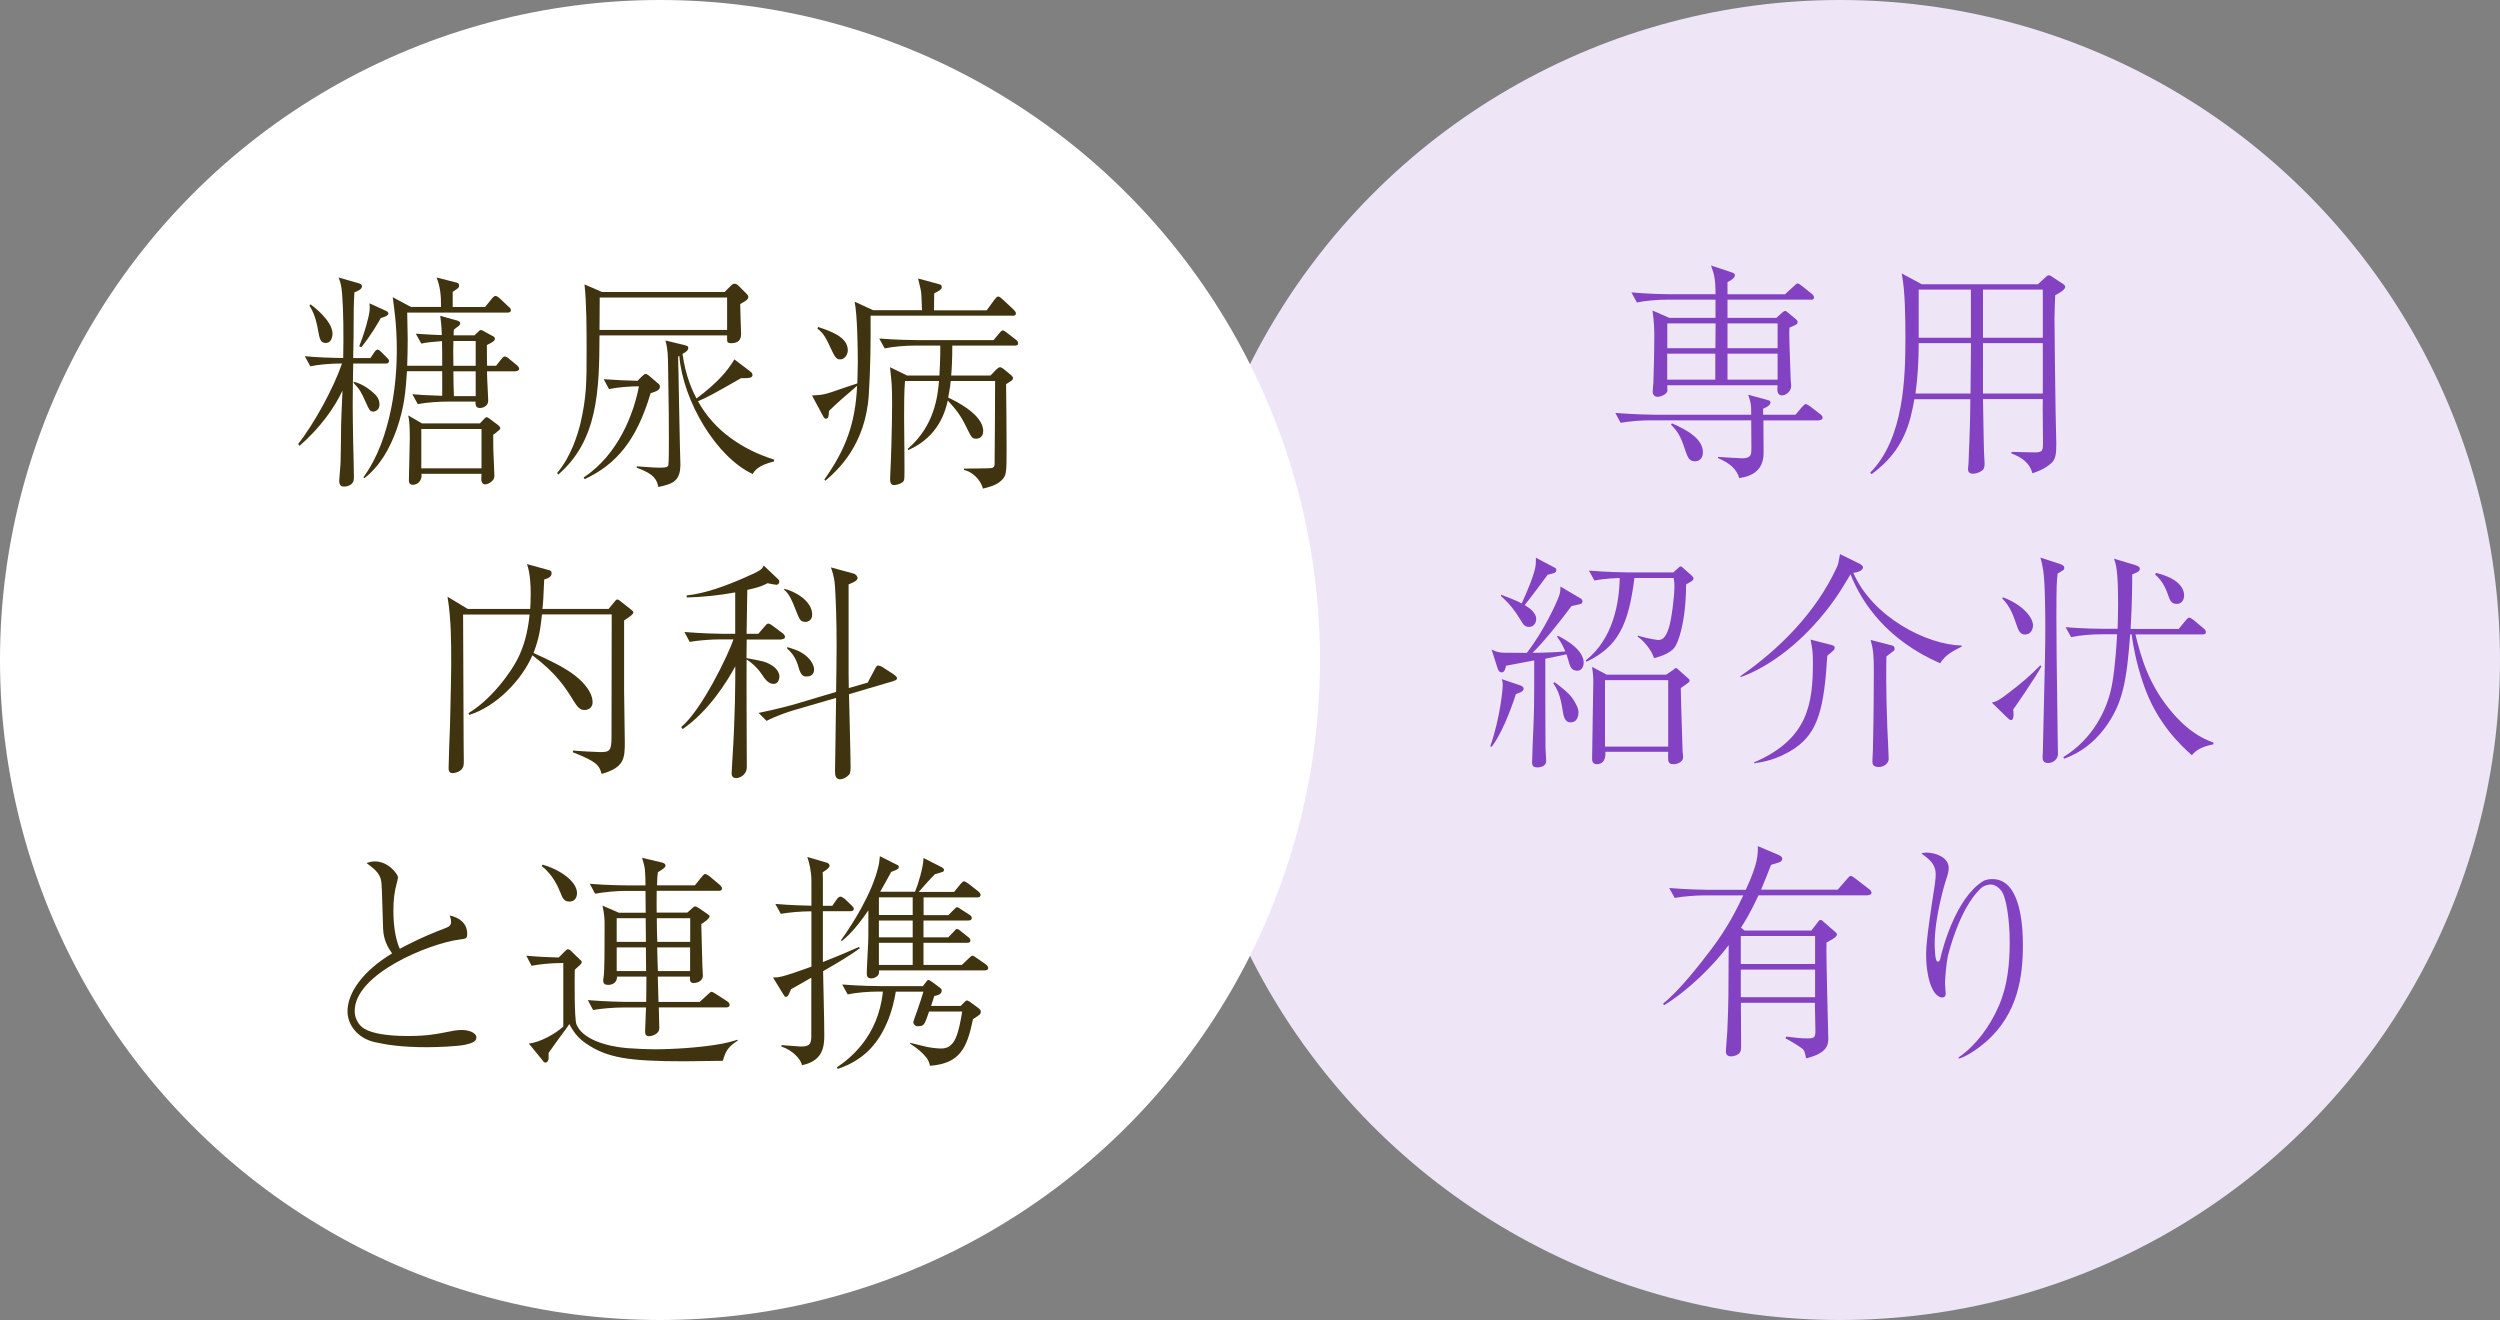
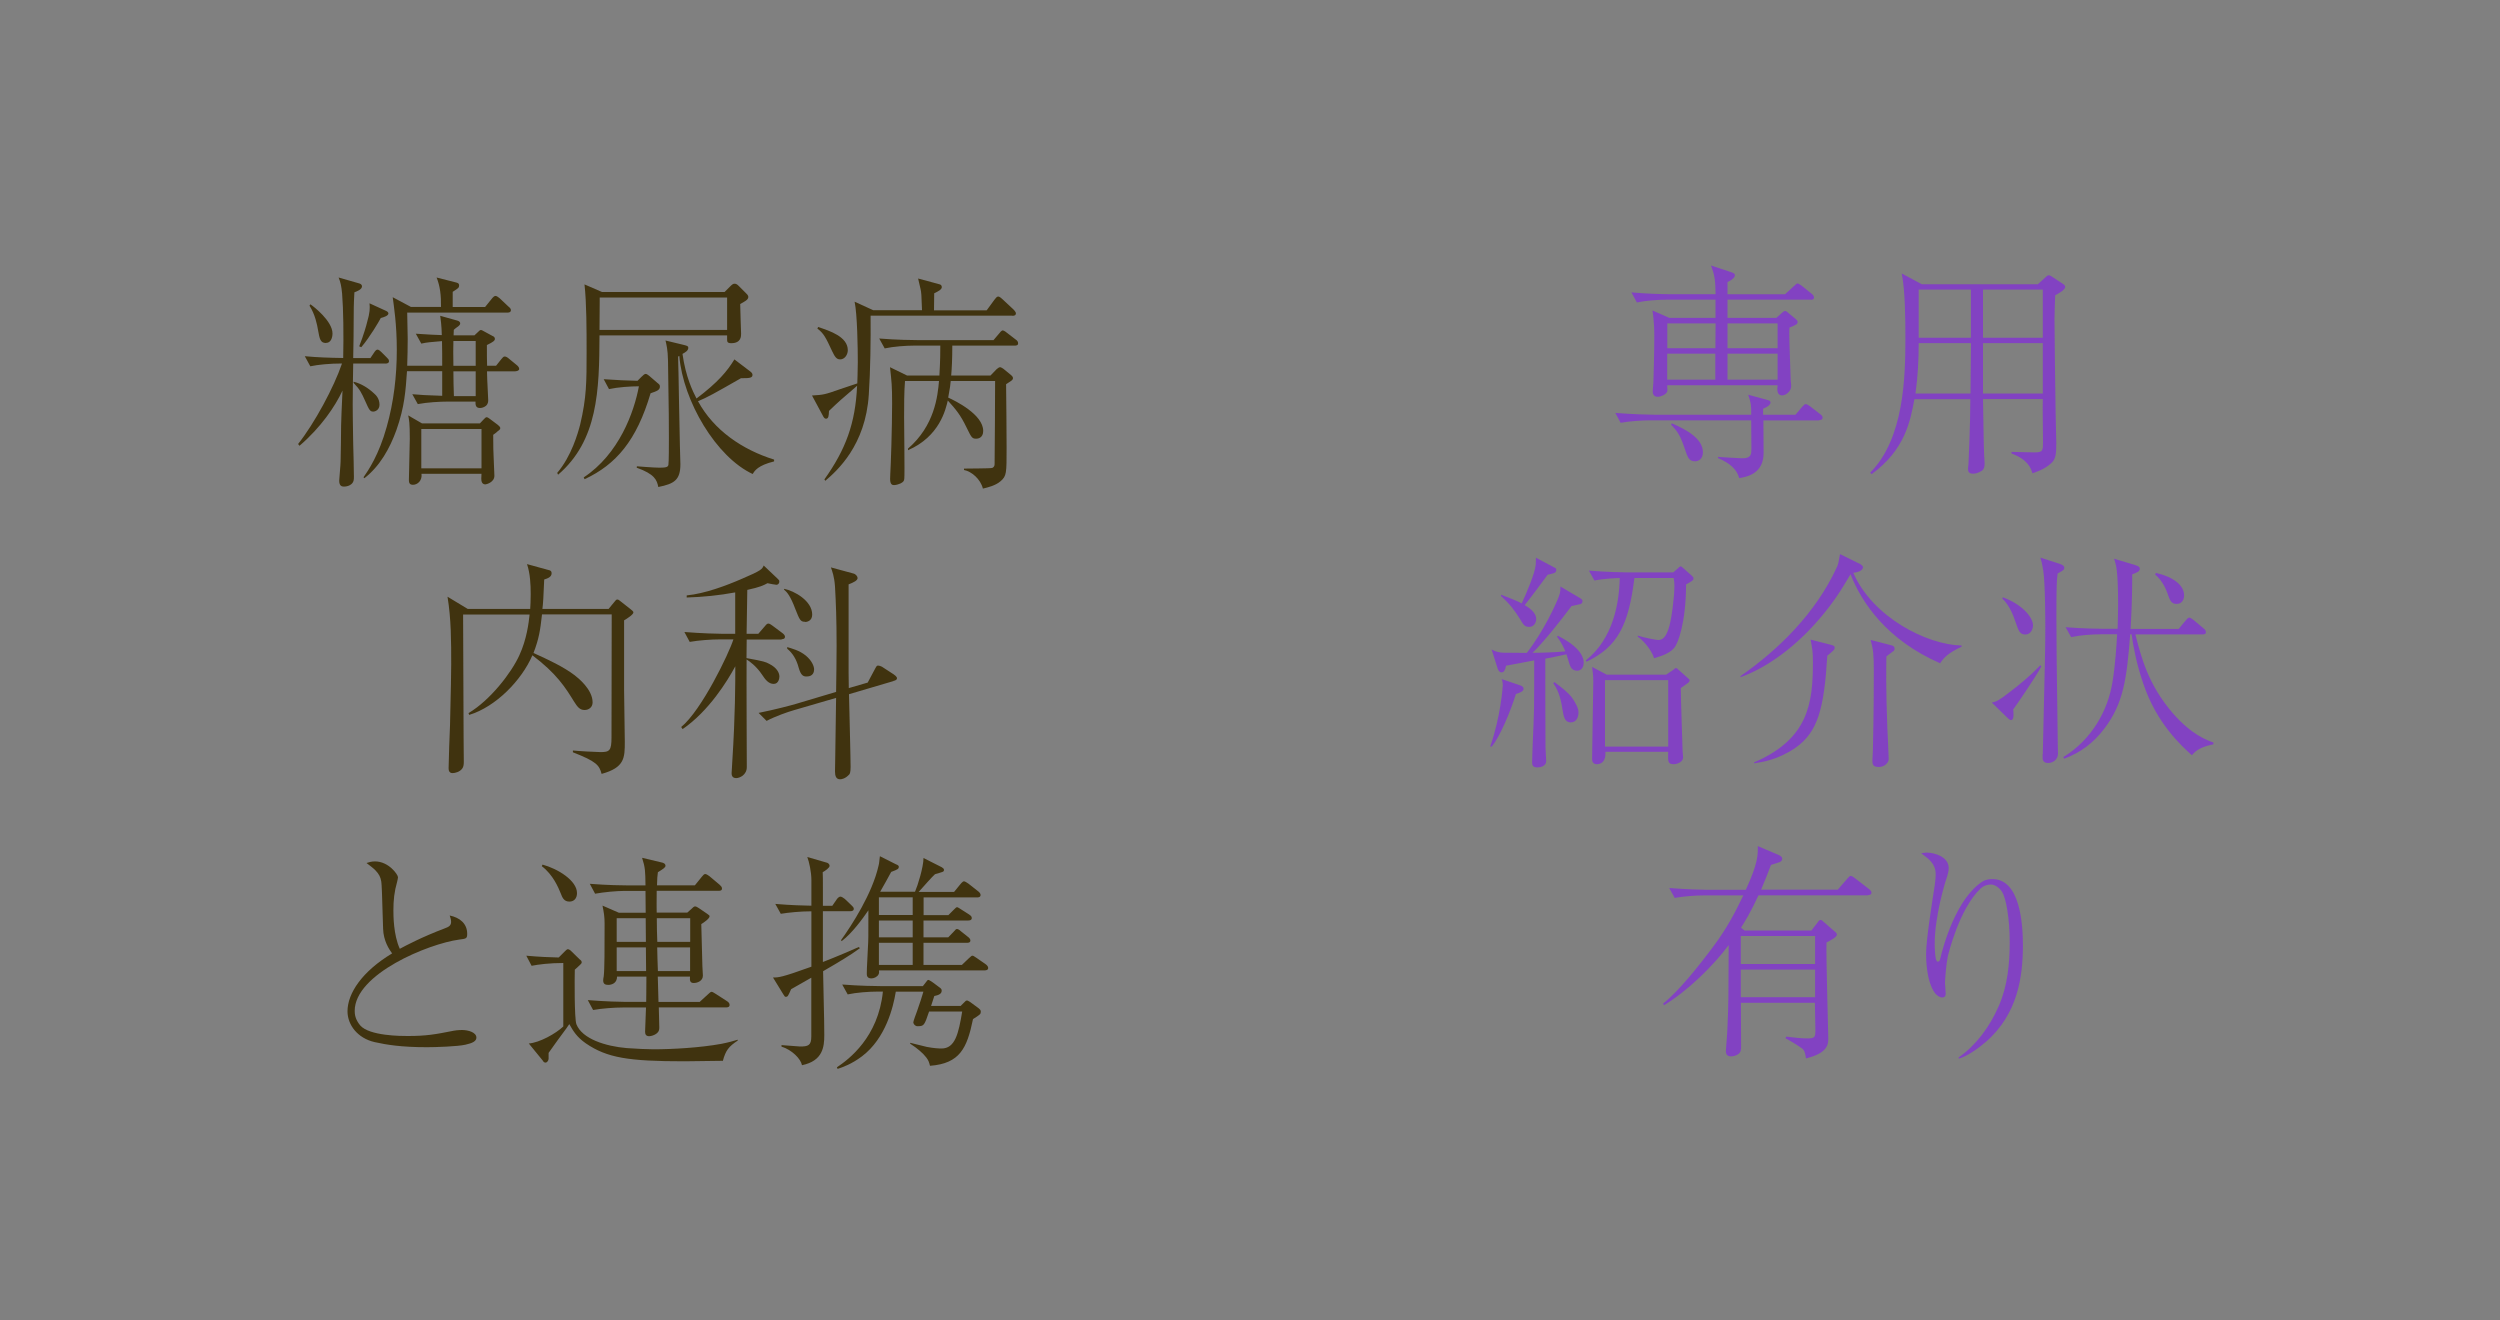
<svg xmlns="http://www.w3.org/2000/svg" id="_レイヤー_2" viewBox="0 0 250 132">
  <rect x="0" y="0" width="250" height="132" fill="#808080" stroke="none" />
  <defs>
    <style>.cls-1{fill:#8242c2;}.cls-2{fill:#eee6f7;}.cls-3{fill:#fff;}.cls-4{fill:#40330f;}</style>
  </defs>
  <g id="contents">
-     <circle class="cls-2" cx="184" cy="66" r="66" />
-     <circle class="cls-3" cx="66" cy="66" r="66" />
    <path class="cls-4" d="M38.56,36.35h-3.24c-.02,1.38-.05,2.83-.05,4.12,0,.81.02,2.12.05,3.91.02.92.07,2.37.07,3.29,0,.28,0,.51-.25.74-.18.16-.46.25-.74.25-.21,0-.48-.05-.48-.6,0-.12.14-1.61.14-1.91.02-.58.05-3.08.05-3.59.02-.94.05-1.38.14-3.5-.74,1.59-2.16,3.68-4.3,5.52l-.14-.18c1.63-2.05,3.59-5.68,4.39-8.05-1.2,0-2.37.11-3.17.28l-.55-1.01c1.24.12,2.44.16,3.84.18.05-2.25.02-4.9-.11-6.44-.07-.76-.16-1.15-.35-1.61l2.09.6c.16.05.25.16.25.28,0,.32-.51.51-.76.6-.02.58-.07.87-.07,2.51-.02,1.86,0,2.09-.05,4.07h1.72l.37-.55c.09-.14.21-.3.34-.3s.3.16.39.25l.53.53c.14.14.23.21.23.39,0,.21-.28.23-.35.23ZM32.6,34.3c-.57,0-.64-.41-.8-1.31-.09-.51-.28-1.54-.85-2.42l.09-.14c.32.21,2.21,1.68,2.21,2.92,0,.41-.16.94-.64.94ZM37.34,41.16c-.34,0-.41-.14-.83-1.08-.34-.76-.51-1.13-1.15-1.79v-.12c.74.18,1.45.62,2.02,1.15.21.18.57.53.57,1.15,0,.53-.44.69-.62.69ZM38.08,31.8c-.21.39-1.06,1.86-1.95,2.92l-.21-.09c.44-1.1.74-2.18.78-2.37.3-1.03.3-1.45.25-1.93l1.66.76c.11.05.23.14.23.25,0,.23-.41.37-.76.46ZM51.55,37.13h-2.85c.02.51.02,1.08.07,1.79,0,.18.05.92.05,1.08,0,.14,0,.37-.21.57-.21.18-.46.23-.62.23-.46,0-.44-.37-.44-.64h-2.83c-.71,0-2.02.07-2.94.25l-.55-.99c.97.09,1.17.09,2.99.16v-2.46h-3.52c-.14,1.93-.23,3.54-1.06,5.89-.67,1.86-1.66,3.61-3.2,4.81l-.09-.09c.48-.69,1.54-2.23,2.32-5.04.71-2.51,1.01-5.1,1.01-7.7s-.3-4.42-.41-5.27l1.82.97h3.01c.02-1.13-.09-2.07-.44-2.94l2,.51c.21.05.25.16.25.28,0,.23-.07.28-.64.64v1.52h3.24l.67-.83c.11-.14.25-.28.37-.28s.3.14.41.23l.9.85c.14.11.23.21.23.34,0,.21-.18.25-.34.25h-10.03c0,.39.05,2.23.05,2.6,0,.9-.02,1.79-.05,2.71h3.5c0-.67,0-1.84-.02-2.46-1.2.11-1.45.11-2.07.25l-.55-.99c1.06.07,2.21.14,2.6.14,0-.11-.02-1.03-.16-1.93l1.72.48c.16.05.28.14.28.28,0,.12-.09.21-.23.32-.12.07-.25.18-.41.32,0,.12-.02.46-.02.55h2.09l.34-.32c.09-.07.18-.21.3-.21.09,0,.23.09.32.14l.85.46c.07.02.23.11.23.28,0,.18-.16.32-.8.62,0,.99,0,1.54.02,2.07h.9l.51-.64c.14-.18.23-.28.35-.28.14,0,.28.09.44.23l.78.64c.11.09.23.23.23.37,0,.16-.21.23-.35.23ZM49.69,43.2c-.07.07-.21.16-.37.28,0,.94.02,2.12.05,2.39,0,.25.07,1.47.07,1.7,0,.69-.85.87-.9.87-.41,0-.41-.44-.41-.6,0-.07.02-.39.02-.46h-6c.09.67-.39,1.1-.85,1.1-.35,0-.41-.21-.41-.48,0-.67.09-3.54.09-4.14,0-1.56-.07-1.91-.16-2.32l1.38.8h5.79l.37-.39c.12-.12.21-.23.3-.23s.23.09.34.18l.8.6c.14.12.23.21.23.32,0,.14-.16.23-.34.37ZM48.15,42.9h-6.02v3.93h6.02v-3.93ZM47.57,34.1h-2.23c-.02.8-.02,1.22,0,2.48h2.23v-2.48ZM47.57,37.13h-2.23c0,.34.02,2.09.05,2.48h2.18v-2.48Z" />
    <path class="cls-4" d="M74.02,30.39c0,.48.09,2.85.09,2.99,0,.25,0,.94-.99.94-.39,0-.41-.16-.41-.39v-.39h-12.76c-.02,5.54-.16,10.51-4.14,13.93l-.09-.18c1.43-1.68,2.07-3.96,2.3-4.85.64-2.69.64-4.3.64-7.22,0-2.25,0-4.88-.21-6.78l1.75.76h12.26l.55-.55c.16-.16.28-.28.44-.28.14,0,.25.05.41.21l.69.69c.11.12.28.23.28.44,0,.28-.41.46-.8.69ZM65.06,39.32c-1.4,4.74-3.45,7.13-6.6,8.6l-.09-.18c3.52-2.32,5.04-6.51,5.52-9.11-.85,0-2.12.09-2.99.28l-.53-.99c1.26.09,2.37.14,3.38.16l.41-.41c.18-.18.3-.28.41-.28s.28.14.37.21l.8.69c.21.16.25.21.25.37,0,.35-.32.46-.94.67ZM72.71,29.75h-12.74v.41c0,1.26-.02,1.42-.02,2.83h12.76v-3.24ZM75.29,47.41c-3.66-1.68-6.99-7.31-7.36-11.82l-.12.07c.05,1.4.14,7.89.18,8.92,0,.3.05,1.59.05,1.84,0,1.59-.62,1.96-2.21,2.28-.14-.71-.37-1.29-2.16-1.93l.02-.14s1.72.14,2.28.14c.69,0,.83-.09.87-.28.05-.23.05-2.23.05-2.69,0-1.52,0-2.14-.09-7.77-.02-1.08-.16-1.59-.25-1.98l1.82.44c.34.09.46.12.46.28,0,.28-.25.44-.58.62.32,2.3,1.03,3.75,1.4,4.46,2.16-1.63,3.08-2.74,3.79-3.91l1.63,1.24c.14.12.18.21.18.32,0,.32-.39.32-1.15.32-2.69,1.54-3.43,1.95-4.3,2.3,1.59,2.92,4.44,4.85,7.61,5.84v.18c-1.63.41-1.93.92-2.14,1.26Z" />
    <path class="cls-4" d="M101.23,31.57h-14.17c.02,2.39-.02,5.52-.18,7.89-.32,5.08-3.17,7.61-4.35,8.62l-.09-.14c2.14-3.01,3.1-5.61,3.27-9.36-1.63,1.4-1.82,1.56-2.81,2.51-.02.51-.05.78-.3.78-.14,0-.21-.12-.25-.18l-1.15-2.14c1.13-.07,1.22-.07,2.83-.64.25-.09,1.45-.48,1.7-.57,0-.32.05-1.08.05-2.12,0-1.38-.05-4.81-.32-6.05l1.86.85h4.88c-.05-1.59-.07-1.75-.14-2.09-.21-.87-.23-.97-.25-1.08l2.14.58c.09.02.23.09.23.28,0,.25-.39.44-.76.62-.02.46,0,1.24-.02,1.7h5.27l.76-1.04c.14-.18.25-.34.39-.34s.37.21.46.3l1.08,1.01s.23.23.23.37c0,.21-.18.25-.34.25ZM84.01,35.94c-.39,0-.55-.32-.8-.83-.62-1.33-.83-1.77-1.47-2.25l.07-.16c1.17.39,2.97.97,2.97,2.32,0,.46-.32.92-.76.92ZM101.46,34.56h-6.23c0,1.36-.05,2.28-.11,2.99h3.93l.6-.62c.14-.12.25-.21.37-.21.09,0,.28.14.32.16l.78.64c.07.07.18.16.18.3s-.14.23-.23.3c-.16.09-.41.28-.46.3.02.58.05,5.91.05,6.32,0,2.62,0,2.85-.6,3.38-.51.44-1.26.62-1.77.74-.23-.94-1.13-1.72-1.89-1.86v-.14c.44-.02,2.64,0,2.83-.07.16-.07.23-.21.23-.37.02-2.3.05-6,.05-8.32h-4.44c-.02.3-.07.71-.25,1.66.67.3,3.5,1.68,3.5,3.33,0,.71-.53.78-.69.78-.44,0-.48-.12-.99-1.15-.6-1.24-1.03-1.75-1.86-2.67-.21.87-.8,3.59-3.98,4.97v-.16c2.67-2.3,2.97-5.27,3.1-6.76h-3.4c-.09,1.06-.09,2.53-.09,3.61,0,.97.07,5.66.02,6.16-.02.25-.12.34-.39.48-.12.05-.41.16-.64.16-.18,0-.39-.07-.39-.62,0-.05,0-.25.02-.55.05-.74.18-4.6.18-6.99,0-1.79-.05-2.16-.21-3.63l1.7.83h3.24c.09-1.56.09-2.37.09-2.99h-2.62c-.81,0-2.07.09-2.94.28l-.55-.99c1.72.14,3.4.16,3.82.16h7.61l.57-.67c.05-.07.23-.3.35-.3.14,0,.39.21.44.25l.87.67c.14.09.23.21.23.37,0,.21-.18.23-.34.23Z" />
    <path class="cls-4" d="M62.41,62.04v7.01c0,1.43.07,3.68.07,5.1,0,1.63,0,2.6-2.32,3.24-.23-.87-.51-1.24-2.87-2.16v-.18c.41.05,2.32.16,2.76.16.9,0,1.1-.14,1.1-1.47,0-3.98.02-7.98.02-11.96v-.34h-6.97c-.18,1.63-.3,2.41-.85,3.86,1.43.64,3.04,1.4,4.12,2.23.32.25,1.79,1.4,1.79,2.71,0,.51-.41.76-.8.76-.48,0-.71-.3-1.06-.85-.85-1.38-1.72-2.78-4.16-4.62-1.08,2.51-3.66,5.15-6.32,5.96l-.07-.18c2.18-1.29,4.3-4.05,5.08-5.77.74-1.59.94-3.24,1.03-4.09h-6.65c0,4.02.05,8.3.05,12.3,0,.83.02,1.82.02,2.46,0,.18-.02.46-.14.62-.25.37-.74.48-.99.48-.39,0-.39-.37-.39-.51,0-.67.11-3.63.14-4.23.09-4.05.12-4.99.12-6.14,0-2.28,0-4.53-.37-6.76l2.02,1.22h6.25c.02-.39.05-.76.05-1.47,0-.96-.05-2.07-.37-3.01l2.18.6c.12.02.28.07.28.32,0,.37-.39.51-.74.62-.07,1.75-.11,2.41-.18,2.94h6.62l.57-.69c.14-.16.18-.25.3-.25s.21.09.39.23l.94.74c.16.14.28.21.28.32,0,.21-.6.6-.94.8Z" />
    <path class="cls-4" d="M78.17,63.95h-3.5l-.02,1.86c1.77.32,1.93.39,2.28.58.78.39,1.01.92,1.01,1.26,0,.16-.07.74-.57.74s-.83-.41-1.15-.9c-.57-.87-1.31-1.4-1.56-1.54-.02,1.7.02,10.76.02,10.76,0,.78-.71,1.1-1.06,1.1-.41,0-.46-.3-.46-.48,0-.14.07-1.01.07-1.2.3-4.71.3-7.84.3-9.5-.78,1.45-2.64,4.48-5.27,6.28l-.14-.21c2.05-1.68,4.78-7.36,5.22-8.76h-1.4c-.81,0-2.09.09-2.97.25l-.53-.99c1.73.14,3.38.18,3.82.18h1.26v-4.14c-1.61.3-3.22.46-4.85.51v-.21c1.84-.18,3.98-.99,5.52-1.66,1.95-.83,2.02-.96,2.18-1.33l1.38,1.31c.16.16.18.16.18.3,0,.21-.16.32-.28.32-.09,0-.76-.12-.9-.16-.39.21-.74.39-2.02.67l-.07,4.39h1.17l.64-.74c.23-.28.28-.28.37-.28.07,0,.16.02.44.23l.99.74c.09.07.23.21.23.34,0,.23-.21.25-.35.25ZM89.34,68.11l-4.44,1.31c.02,1.15.16,6.23.16,7.27,0,.6-.09.74-.18.8-.35.37-.71.44-.87.44-.39,0-.51-.32-.51-.78,0-.18.02-.99.02-1.15.02-.99.07-5.33.09-6.21l-4.19,1.22c-.64.18-1.89.62-2.76,1.08l-.8-.8c1.7-.34,3.33-.78,3.73-.9l4.02-1.2c.02-.9.05-3.7.05-4.58,0-2.76-.07-4.37-.16-5.96-.07-1.01-.28-1.54-.41-1.91l2.28.62c.23.07.39.3.39.44,0,.25-.39.44-.9.64v8.85c0,.23.02,1.31.02,1.52l1.89-.55.71-1.33c.18-.34.21-.37.32-.37.16,0,.28.07.39.11l1.17.76c.07.05.34.23.34.39,0,.18-.18.23-.37.28ZM80.51,62.18c-.48,0-.55-.21-.97-1.26-.51-1.36-.85-1.72-1.13-1.95v-.09c1.03.21,2.81,1.2,2.81,2.58,0,.67-.58.74-.71.74ZM80.67,67.65c-.32,0-.57-.07-.8-.87-.23-.87-.6-1.45-1.15-1.91v-.16c.39.12,1.22.32,1.86.85.62.51.83,1.08.83,1.38,0,.18-.05.71-.74.71Z" />
    <path class="cls-4" d="M44.49,92.83c.39-.14.62-.28.62-.64,0-.23-.07-.44-.14-.64,1.01.21,1.75.8,1.75,1.84,0,.48-.12.48-.81.57-3.04.41-10.44,3.43-10.44,7.13,0,.34.05.85.55,1.45.92,1.06,4.12,1.06,4.74,1.06,1.89,0,2.76-.16,4.62-.53.39-.07.76-.07.83-.07.6,0,1.43.23,1.43.76,0,.35-.37.55-1.1.71-.78.18-2.99.25-3.84.25-2.6,0-4.07-.25-5.24-.51-1.7-.39-2.71-1.72-2.71-3.08,0-1.79,1.45-3.98,4.46-5.79-.3-.41-.87-1.26-.9-2.48-.11-3.91-.14-4.32-.18-4.69-.07-.46-.23-.76-.58-1.13-.11-.14-.76-.64-.9-.74.23-.07.48-.16.85-.16,1.36,0,2.3,1.31,2.3,1.59,0,.12-.07.34-.09.46-.28.97-.37,1.84-.37,2.83,0,.51,0,2.46.64,3.86.6-.32,2.18-1.17,4.51-2.05Z" />
    <path class="cls-4" d="M72.27,106.08c-.6,0-3.29.05-3.82.05-5.63,0-7.75-.35-9.86-1.79-.92-.64-1.27-1.24-1.66-1.93-.14.23-.25.37-1.2,1.66-.67.94-.74,1.04-.87,1.22v.6c-.05.3-.23.37-.3.37-.14,0-.23-.09-.25-.16l-1.43-1.75c1.08-.09,2.67-.97,3.45-1.7v-6.35c-1.33,0-2.48.14-3.17.28l-.53-1.01c1.31.12,2.37.16,3.24.18l.6-.6c.11-.12.23-.23.32-.23.12,0,.28.14.32.18l.85.83c.12.09.21.16.21.3,0,.09-.05.16-.21.3-.18.16-.25.23-.48.44-.02.8-.05,4.88.16,5.45.57,1.47,2.92,2.21,5.04,2.39.97.07,2.07.12,2.67.12,1.91,0,4.69-.16,6.81-.55.8-.16,1.17-.28,1.61-.41v.09c-.9.6-1.2.97-1.49,2.05ZM56.94,90.16c-.55,0-.71-.41-.87-.83-.23-.57-.78-1.88-1.89-2.71l.07-.16c1.52.41,3.45,1.59,3.45,2.85,0,.55-.32.85-.76.85ZM72.62,100.74h-6.74c0,.3.05,1.77.05,2,0,.21-.02.39-.23.58-.25.21-.6.3-.78.3-.34,0-.41-.21-.41-.46,0-.05.07-2.05.09-2.41h-2.32c-.81,0-2.09.09-2.97.25l-.53-.99c1.72.14,3.38.18,3.82.18h2.02c0-.44.02-1.06.02-2.53h-2.94c.02.71-.62.83-.87.83-.3,0-.51-.09-.51-.44,0-.09.02-.3.05-.39.09-.69.09-2.8.09-5.31,0-.67-.07-1.1-.21-1.79l1.63.71h2.69l-.02-2.18h-2.07c-.8,0-2.09.12-2.97.28l-.53-.99c1.72.14,3.38.16,3.82.16h1.75c-.02-1.4-.02-1.77-.34-2.76l2.02.48c.07.02.32.09.32.32,0,.16-.23.32-.76.64-.05.41-.07.53-.09,1.31h3.79l.69-.85c.11-.14.23-.28.34-.28.14,0,.37.18.44.23l1.01.85c.12.12.23.21.23.37,0,.21-.18.23-.34.23h-6.19c-.02,1.33,0,1.82,0,2.18h3.06l.44-.39c.11-.12.23-.23.34-.23s.25.09.39.18l.85.58c.16.11.21.16.21.23,0,.23-.6.64-.83.78.02.67.09,3.61.11,4.21,0,.14.05.8.05.94,0,.51-.51.74-.92.74s-.39-.32-.37-.64h-3.22l.07,2.53h4.12l.83-.76c.16-.14.25-.25.37-.25.09,0,.25.12.44.23l1.1.71c.12.09.25.18.25.37,0,.21-.18.25-.34.25ZM64.57,91.82h-2.9v2.37h2.92l-.02-2.37ZM64.59,94.74h-2.92v2.37h2.94c0-.14-.02-2.25-.02-2.37ZM69.01,91.82h-3.33c0,.71.02,1.7.05,2.37h3.29v-2.37ZM69.01,94.74h-3.29c0,.34.05,2,.07,2.37h3.22v-2.37Z" />
    <path class="cls-4" d="M78.14,104.51c.12,0,1.84.14,1.86.14.8,0,1.13-.09,1.13-.99v-5.89c-.32.18-1.75.99-2.02,1.15-.3.69-.34.76-.53.76-.09,0-.11-.02-.25-.25l-1.03-1.68c.55,0,.85,0,3.84-1.08v-5.54c-1.08,0-2.28.12-3.06.25l-.55-.99c1.63.14,2.78.16,3.61.18v-2.55c0-.85-.23-1.84-.41-2.32l2,.58c.11.05.23.16.23.3,0,.21-.46.51-.69.64.02.39.02.55.02,1.86v1.5h.94l.44-.64c.09-.14.25-.28.37-.28s.3.12.44.23l.67.64c.09.09.23.21.23.34,0,.21-.18.25-.35.25h-2.74v5.08c1.49-.58,2.69-1.1,3.59-1.5l.11.12c-.9.67-2.12,1.4-3.68,2.3.02,1.77.12,4.62.12,6.39,0,1.17-.14,2.58-2.23,3.01-.12-.64-1.01-1.54-2.05-1.86v-.16ZM96.06,100.6l.32-.32c.18-.18.21-.23.32-.23.05,0,.07,0,.3.14l.87.64c.07.05.21.18.21.3,0,.28-.02.3-.78.78-.6,2.92-1.31,4.44-4.3,4.67-.09-.34-.14-.53-.37-.83-.34-.44-.87-.9-1.61-1.38v-.09c.25.05,1.43.37,1.66.41.71.14,1.24.16,1.47.16,1.36,0,1.7-1.47,2.07-3.7h-3.31c-.48,1.42-.51,1.47-1.17,1.47-.23,0-.41-.23-.41-.39,0-.09.32-.99.37-1.1.3-.83.48-1.43.64-1.96h-2.76c-.25,1.54-1.01,4.67-3.38,6.46-1.03.78-1.95,1.1-2.44,1.26l-.07-.16c1.2-.8,4.14-3.01,4.6-7.57h-.58c-.8,0-2.07.09-2.94.28l-.55-.99c1.72.14,3.4.16,3.82.16h4.25l.32-.41c.09-.14.16-.21.23-.21s.3.16.44.25l.71.53c.11.09.18.14.18.3,0,.35-.39.46-.74.53-.05.16-.28.85-.32.99h2.94ZM91.5,89.18c.28-.64.85-2.48.85-3.38l1.82.92c.11.07.23.14.23.28s-.11.18-.21.21c-.09.05-.6.18-.69.21-.25.21-1.2,1.29-1.63,1.77h3.54l.62-.76s.23-.3.37-.3c.11,0,.32.16.44.23l.99.78c.09.07.23.21.23.35,0,.25-.25.25-.34.25h-5.36v1.77h2.48l.51-.51c.25-.25.28-.28.37-.28.05,0,.32.16.41.23l.8.51c.09.07.25.16.25.34,0,.25-.28.25-.37.25h-4.46v1.68h2.48l.51-.53c.23-.25.25-.3.37-.3s.32.16.41.25l.69.55c.07.05.23.18.23.35,0,.23-.25.23-.34.23h-4.35v2.21h3.84l.67-.64c.28-.25.3-.28.37-.28.09,0,.14.02.44.23l.92.64c.09.07.23.21.23.35,0,.23-.25.25-.37.25h-10.55c.02.14.02.28-.05.41-.14.25-.46.39-.71.39-.44,0-.46-.3-.46-.46,0-.71.09-1.86.11-2.58.05-.8.05-1.1.05-3.77-.53.78-1.61,2.28-2.67,3.08l-.07-.09c1.08-1.5,3.13-4.67,3.75-7.43.05-.16.05-.18.14-.97l1.61.81c.18.07.28.14.28.23,0,.23-.09.28-.76.53-.34.62-.57,1.06-1.1,1.98h3.5ZM87.89,89.73v1.77h3.38v-1.77h-3.38ZM87.89,92.05v1.68h3.38v-1.68h-3.38ZM87.89,94.28v2.21h3.38v-2.21h-3.38Z" />
    <path class="cls-1" d="M181.93,42.04h-5.59c0,.51.02,2.8.02,3.26,0,2.09-1.7,2.39-2.44,2.51-.23-.85-.9-1.49-2.12-2v-.12c.37.02,2.09.14,2.44.14.9,0,.9-.44.9-.97,0-.46-.02-2.44-.02-2.83h-10.09c-.81,0-2.09.09-2.97.25l-.53-.99c1.72.14,3.38.18,3.82.18h9.77c0-.99,0-1.1-.3-2l2,.55c.11.02.23.09.23.23,0,.3-.51.53-.74.62v.6h3.24l.64-.76c.21-.23.28-.3.39-.3s.35.16.44.23l1.01.78c.12.09.23.21.23.34,0,.21-.18.25-.34.25ZM181.05,29.97h-8.3v1.82h4.88l.57-.51c.14-.12.21-.18.32-.18.09,0,.18.07.25.14l.83.69c.09.09.16.14.16.25,0,.23-.09.28-.81.58-.02.25-.02.32-.02.67,0,.94.12,3.61.14,4.62.02.09.05.48.05.55,0,.55-.55.94-.9.94-.55,0-.51-.6-.46-1.01h-11.04c.02.48.05.55-.02.67-.12.25-.6.48-.92.48-.28,0-.51-.14-.51-.53,0-.14.07-.8.07-.94.02-.76.09-2.71.09-4.65,0-.58-.02-1.38-.18-2.51l1.68.74h4.62v-1.82h-4.92c-.8,0-2.09.09-2.94.28l-.55-1.01c1.72.16,3.4.18,3.82.18h4.6c-.02-1.45-.11-1.95-.46-2.87l1.93.64c.35.12.46.16.46.35,0,.32-.64.62-.74.67v1.22h5.75l.87-.8c.28-.25.3-.28.39-.28.11,0,.28.14.44.25l.97.78c.11.09.23.21.23.37,0,.21-.18.23-.34.23ZM166.73,32.34v2.48h4.81l.02-2.48h-4.83ZM171.53,35.37h-4.81v2.6h4.81v-2.6ZM169.51,46.13c-.62,0-.74-.39-1.03-1.24-.44-1.31-.71-1.75-1.38-2.42l.09-.14c1.45.64,3.1,1.52,3.1,2.9,0,.67-.44.9-.78.9ZM177.76,32.34h-5.01v2.48h5.01v-2.48ZM177.76,35.37h-5.01v2.6h5.01v-2.6Z" />
    <path class="cls-1" d="M205.52,29.51c-.02.69-.07,1.7-.07,2.39,0,1.56.07,6.39.11,9.29.02.92.07,2.85.07,3.17,0,1.08-.07,1.59-.53,1.98-.71.64-1.54.87-1.86.99-.14-.51-.46-1.38-2.09-1.98v-.16c.37,0,1.95.05,2.3.05.85,0,.85-.18.85-1.08,0-1.08-.05-3.36-.02-4.25h-5.98c.02.87.07,4.71.11,5.5.02.46.05.74.05.97,0,.32-.07.57-.3.71-.25.16-.55.28-.85.28-.44,0-.51-.23-.51-.51,0-.09.05-.41.05-.48.02-.35.18-4.25.18-6.05v-.41h-5.59c-.41,2.21-.94,5.06-4.28,7.5l-.14-.16c3.38-3.38,3.52-9.54,3.52-13.45,0-1.86-.02-4.78-.37-6.46l2.02,1.08h11.59l.76-.69c.14-.14.21-.21.35-.21.11,0,.25.09.37.18l1.08.71c.09.07.18.14.18.28,0,.28-.69.67-1.01.83ZM191.87,34.31c0,1.68-.09,3.38-.32,5.04h5.5l.05-5.04h-5.22ZM197.09,28.96h-5.22v4.81h5.22v-4.81ZM204.28,28.96h-5.98v4.81h5.98v-4.81ZM204.28,34.31h-5.98v5.04h5.98v-5.04Z" />
    <path class="cls-1" d="M151.59,69.41c-.57,1.82-1.61,4.28-2.41,5.24h-.16c1.03-2.92,1.26-5.91,1.26-6.16,0-.07-.02-.37-.11-.58l1.89.64c.14.05.3.16.3.32,0,.28-.39.41-.76.53ZM157.66,67.06c-.48,0-.62-.39-.71-.64-.05-.16-.25-.85-.3-.99-.67.16-1.56.32-2.12.44,0,1.4,0,7.63.02,8.9,0,.23.07,1.15.07,1.33,0,.46-.46.64-.9.64-.48,0-.51-.28-.51-.53,0-.37.11-3.17.14-3.68.05-.97.07-2.21.07-3.98v-2.51c-2.32.44-2.58.48-2.81.53-.11.48-.21.67-.46.67-.18,0-.3-.16-.37-.34l-.62-1.95c.41.23.83.32,1.2.32.74,0,1.86.02,2.32.02,1.72-2.21,2.97-4.99,3.2-5.63.18-.48.16-.69.16-1.01l1.98,1.17c.16.09.23.18.23.3,0,.14-.07.23-.18.28,0,0-.62.14-.92.21-1.13,1.52-2.74,3.54-3.89,4.67.97,0,2.35-.05,3.27-.14-.09-.21-.3-.78-.83-1.47l.09-.09c2.3,1.15,2.58,2.21,2.58,2.67s-.21.83-.71.83ZM155.46,57.29c-.11.05-.57.16-.69.18-.34.48-1.95,2.62-2.3,3.04.34.21,1.15.69,1.15,1.4,0,.32-.21.78-.69.78s-.58-.21-.94-.8c-.51-.83-1.03-1.52-1.89-2.28v-.14c.6.23,1.68.64,2.07.87.46-.99,1.33-3.01,1.4-3.86.02-.28.02-.48.02-.71l1.86.99c.12.05.18.09.18.25,0,.18-.14.25-.18.28ZM157.07,72.24c-.6,0-.71-.6-.81-1.22-.23-1.59-.6-2.21-.94-2.71l.14-.09c.76.57,1.33,1.01,1.72,1.52.32.44.67,1.06.67,1.49,0,.41-.16,1.01-.78,1.01ZM169.16,58.12c-.07.05-.46.28-.55.32-.02,3.93-.83,5.89-1.15,6.3-.41.53-1.15.83-2.05,1.08-.28-.9-1.2-1.89-1.63-2.14v-.12c.62.21,1.86.44,2.05.44.44,0,.74-.3,1.01-1.08.3-.8.6-3.24.6-4.25,0-.35,0-.41-.07-.87h-3.93c-.58,4.71-1.66,6.88-4.78,8.37l-.09-.12c2.76-2.18,3.36-5.79,3.4-8.25-.16,0-1.52.05-2.53.25l-.55-.99c1.72.14,3.4.18,3.82.18h4.62l.44-.39c.12-.11.21-.21.3-.21.05,0,.07,0,.3.21l.8.71c.14.14.18.18.18.3s-.09.18-.18.25ZM168.75,68.33c-.07.05-.44.32-.67.48,0,1.13.18,6.02.18,6.3,0,.07.05.55.05.62,0,.46-.57.69-.94.69-.6,0-.58-.28-.55-1.24h-6.28c.07,1.01-.46,1.24-.85,1.24-.48,0-.48-.41-.48-.53,0-1.22.12-6.62.12-7.7,0-.67-.05-.9-.12-1.5l1.47.78h5.93l.71-.48c.16-.16.21-.18.3-.18.05,0,.07.02.28.21l.83.74c.16.14.23.18.23.3s-.14.21-.21.28ZM166.82,68.01h-6.32v6.65h6.32v-6.65Z" />
    <path class="cls-1" d="M194.02,66.33c-5.31-2.32-7.82-6-8.97-8.9-.81,1.36-1.2,2.02-2.09,3.2-2.69,3.54-5.91,6-8.88,7.08l-.05-.09c3.82-2.64,7.54-6.32,9.63-10.85.18-.37.18-.46.34-1.36l2.05,1.01c.11.07.25.21.25.28,0,.44-.71.55-.97.58,1.91,4.42,7.34,7.2,10.83,7.27v.12c-1.36.64-1.79,1.1-2.16,1.68ZM182.73,65.57c-.32,5.29-.94,7.63-3.17,9.2-1.77,1.22-3.38,1.45-4.14,1.56l-.02-.09c5.45-2.34,5.89-5.91,5.89-10.03,0-1.04-.05-1.26-.23-2.25l2.07.53c.14.05.34.09.34.25,0,.23-.07.28-.74.83ZM189.31,65.13c-.12.09-.57.44-.67.51-.02,1.06-.05,3.36.09,7.08.02.51.14,2.74.14,3.2,0,.34-.41.78-.99.78-.64,0-.64-.34-.64-.64,0-.16.05-.92.05-1.06.09-3.91.09-6.58.09-7.86,0-1.66-.05-2.18-.32-3.15l2.12.55c.16.05.28.12.28.32,0,.09-.02.18-.14.28Z" />
    <path class="cls-1" d="M201.32,70.97s.16,1.04-.21,1.04c-.14,0-.25-.12-.44-.3l-1.49-1.45c.46-.11.67-.18,1.68-.97,1.13-.85,2.21-1.75,3.17-2.76l.11.11c-.51.97-2.58,4-2.83,4.32ZM202.54,63.45c-.55,0-.67-.32-.99-1.26-.18-.51-.55-1.61-1.33-2.35l.07-.11c1.93.71,3.01,2,3.01,2.8,0,.39-.23.92-.76.92ZM205.76,57.38c-.09.74-.12,1.13-.12,4.37,0,2.69.02,3.7.14,12.9,0,.11.02.6.02.71,0,.55-.46.94-.99.94s-.55-.37-.55-.58c0-.16,0-.34.02-.37.23-9.68.25-10.74.25-12.6,0-.46,0-4.46-.21-5.73-.09-.58-.18-.94-.28-1.26l1.98.64c.32.12.41.23.41.39,0,.18-.05.21-.69.58ZM219.16,75.5c-1.04-.94-3.5-3.17-4.83-7.13-.69-2-1.03-3.86-1.17-4.94h-.14c-.35,4.55-.69,6.94-2.6,9.45-1.06,1.4-2.37,2.39-4,2.99l-.09-.16c2.81-1.72,4.46-4.62,4.92-7.52.28-1.7.41-3.77.46-4.76h-1.66c-.8,0-2.07.09-2.94.28l-.55-.99c1.72.14,3.4.16,3.82.16h1.38c0-.35.05-1.22.05-2.39,0-3.54-.21-4.05-.41-4.62l2.07.62c.21.07.51.16.51.37,0,.28-.23.37-.76.58,0,.94,0,2.74-.16,5.45h4.81l.67-.81c.18-.21.28-.32.39-.32s.34.18.44.25l.99.83c.12.09.23.21.23.37,0,.21-.18.23-.34.23h-6.71c.58,2.28,1.27,5.01,3.75,7.89,1.86,2.14,3.4,2.69,4.05,2.92v.18c-.99.21-1.66.48-2.14,1.08ZM217.67,60.39c-.55,0-.67-.32-.94-1.1-.07-.18-.41-1.17-1.22-1.84l.09-.16c1.68.39,2.81,1.2,2.81,2.25,0,.41-.21.85-.74.85Z" />
    <path class="cls-1" d="M186.8,89.53h-10.95c-.81,1.75-1.36,2.62-1.75,3.24l.35.28h6.69l.64-.83c.09-.14.18-.23.28-.23s.23.12.32.21l1.03.9c.16.14.28.21.28.37,0,.25-.67.58-1.04.78-.05,1.49.18,9.15.18,9.57,0,.64-.07,1.49-2.23,2.02-.07-.51-.16-.83-.39-.99-.53-.39-1.29-.83-1.66-1.01l.07-.18c.92.11,1.45.18,2.14.18.74,0,.78-.14.78-.85s-.05-1.96-.05-2.71h-7.4c0,.69.02,3.73.02,4.35,0,.28,0,.55-.25.76-.23.18-.57.25-.74.25-.35,0-.53-.16-.53-.51,0-.32.14-1.72.14-2,.14-3.06.11-3.54.14-8.62-1.54,2.07-4.12,4.6-6.48,6.02l-.07-.18c1.59-1.26,3.63-3.86,4.88-5.52,1.59-2.12,2.39-3.75,3.13-5.29h-3.89c-.83,0-2.09.09-2.97.25l-.55-.99c1.72.14,3.4.18,3.84.18h3.82c1.22-2.64,1.22-3.52,1.2-4.37l2.05.87c.18.09.39.18.39.39,0,.18-.11.28-.25.34-.16.07-.28.09-.87.28-.28.74-.51,1.33-.99,2.48h7.66l.94-1.08c.16-.18.25-.3.37-.3s.35.18.44.25l1.4,1.08c.11.09.23.21.23.34,0,.21-.21.25-.35.25ZM181.51,93.6h-7.43v2.8h7.43v-2.8ZM181.51,96.96h-7.43v2.76h7.43v-2.76Z" />
    <path class="cls-1" d="M195.89,105.72c1.66-1.15,3.08-3.01,4-5.15.87-2,1.08-4.18,1.08-6.37,0-2.37-.37-4.39-.76-5.01-.25-.39-.69-.74-1.13-.74-.21,0-.67.07-1.03.41-2.14,2.05-3.2,6.51-3.27,6.78-.16.78-.28,2.32-.28,2.64,0,.16.07.94.07,1.1,0,.25-.14.37-.35.37-.3,0-.62-.3-.74-.46-.87-1.22-.87-3.52-.87-3.91,0-1.4.62-5.29.87-6.9.07-.48.09-.85.09-1.03,0-1.08-.67-1.54-1.45-2.12.16-.02.32-.07.57-.07.74,0,2.18.41,2.18,1.54,0,.32-.07.58-.23,1.08-.14.37-1.17,3.79-1.17,6.48,0,.28.02,1.56.21,1.75.02.05.09.05.12.05.11,0,.16-.07.21-.23.32-1.4,1.63-6.09,4.23-7.77.37-.25.85-.25,1.01-.25,2.76,0,3.04,4.48,3.04,6.6,0,3.06-.46,6.88-3.73,9.7-.67.58-1.84,1.43-2.69,1.66v-.16Z" />
  </g>
</svg>